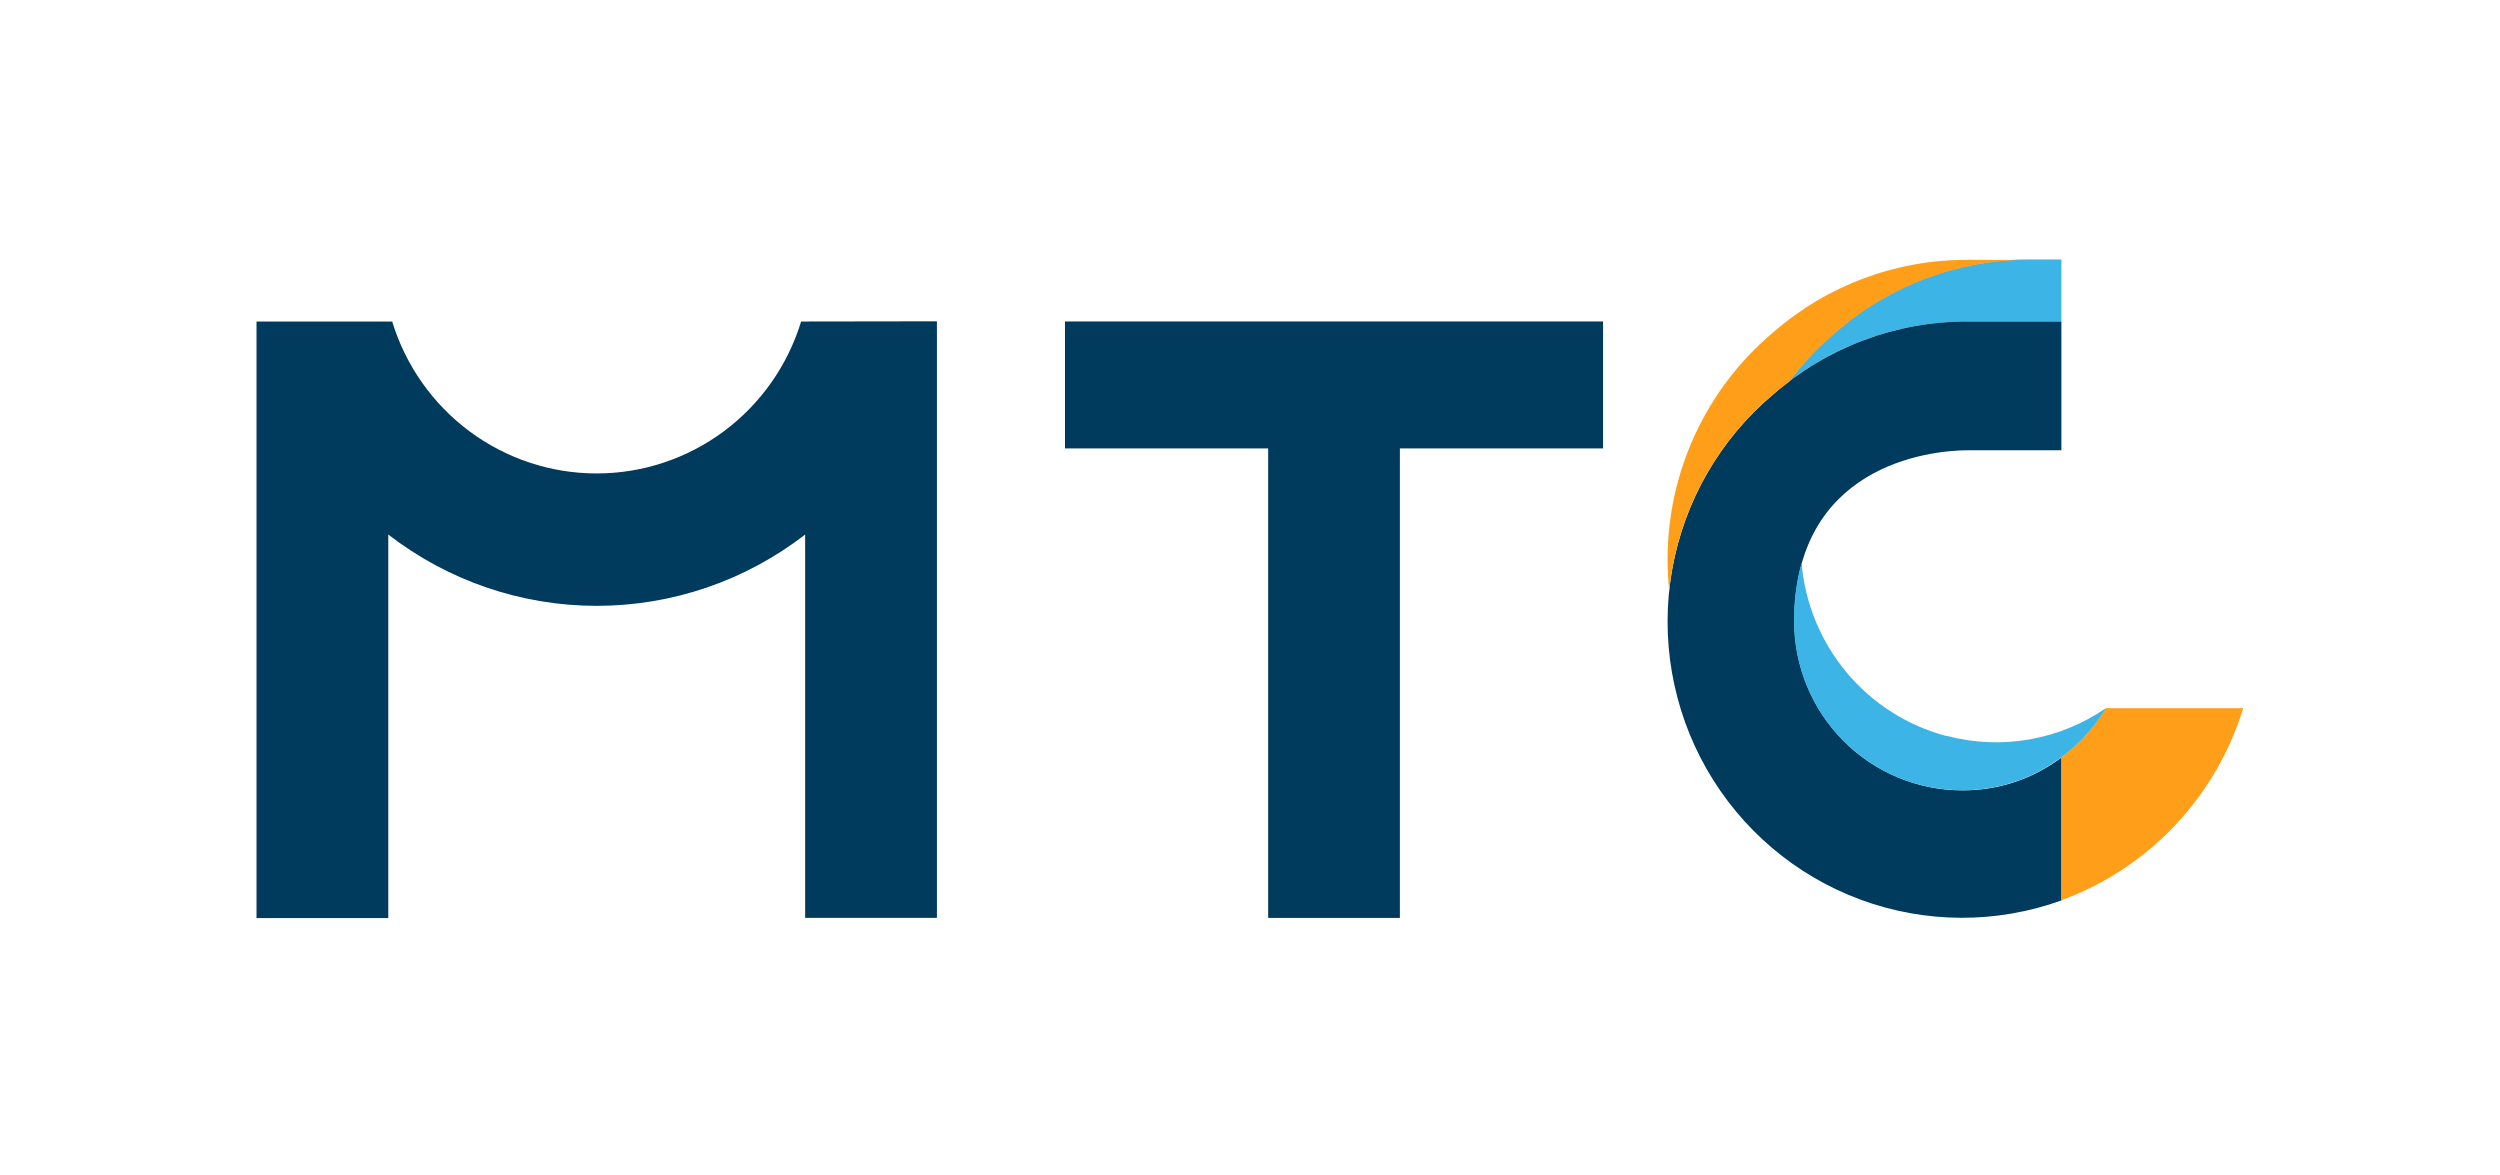
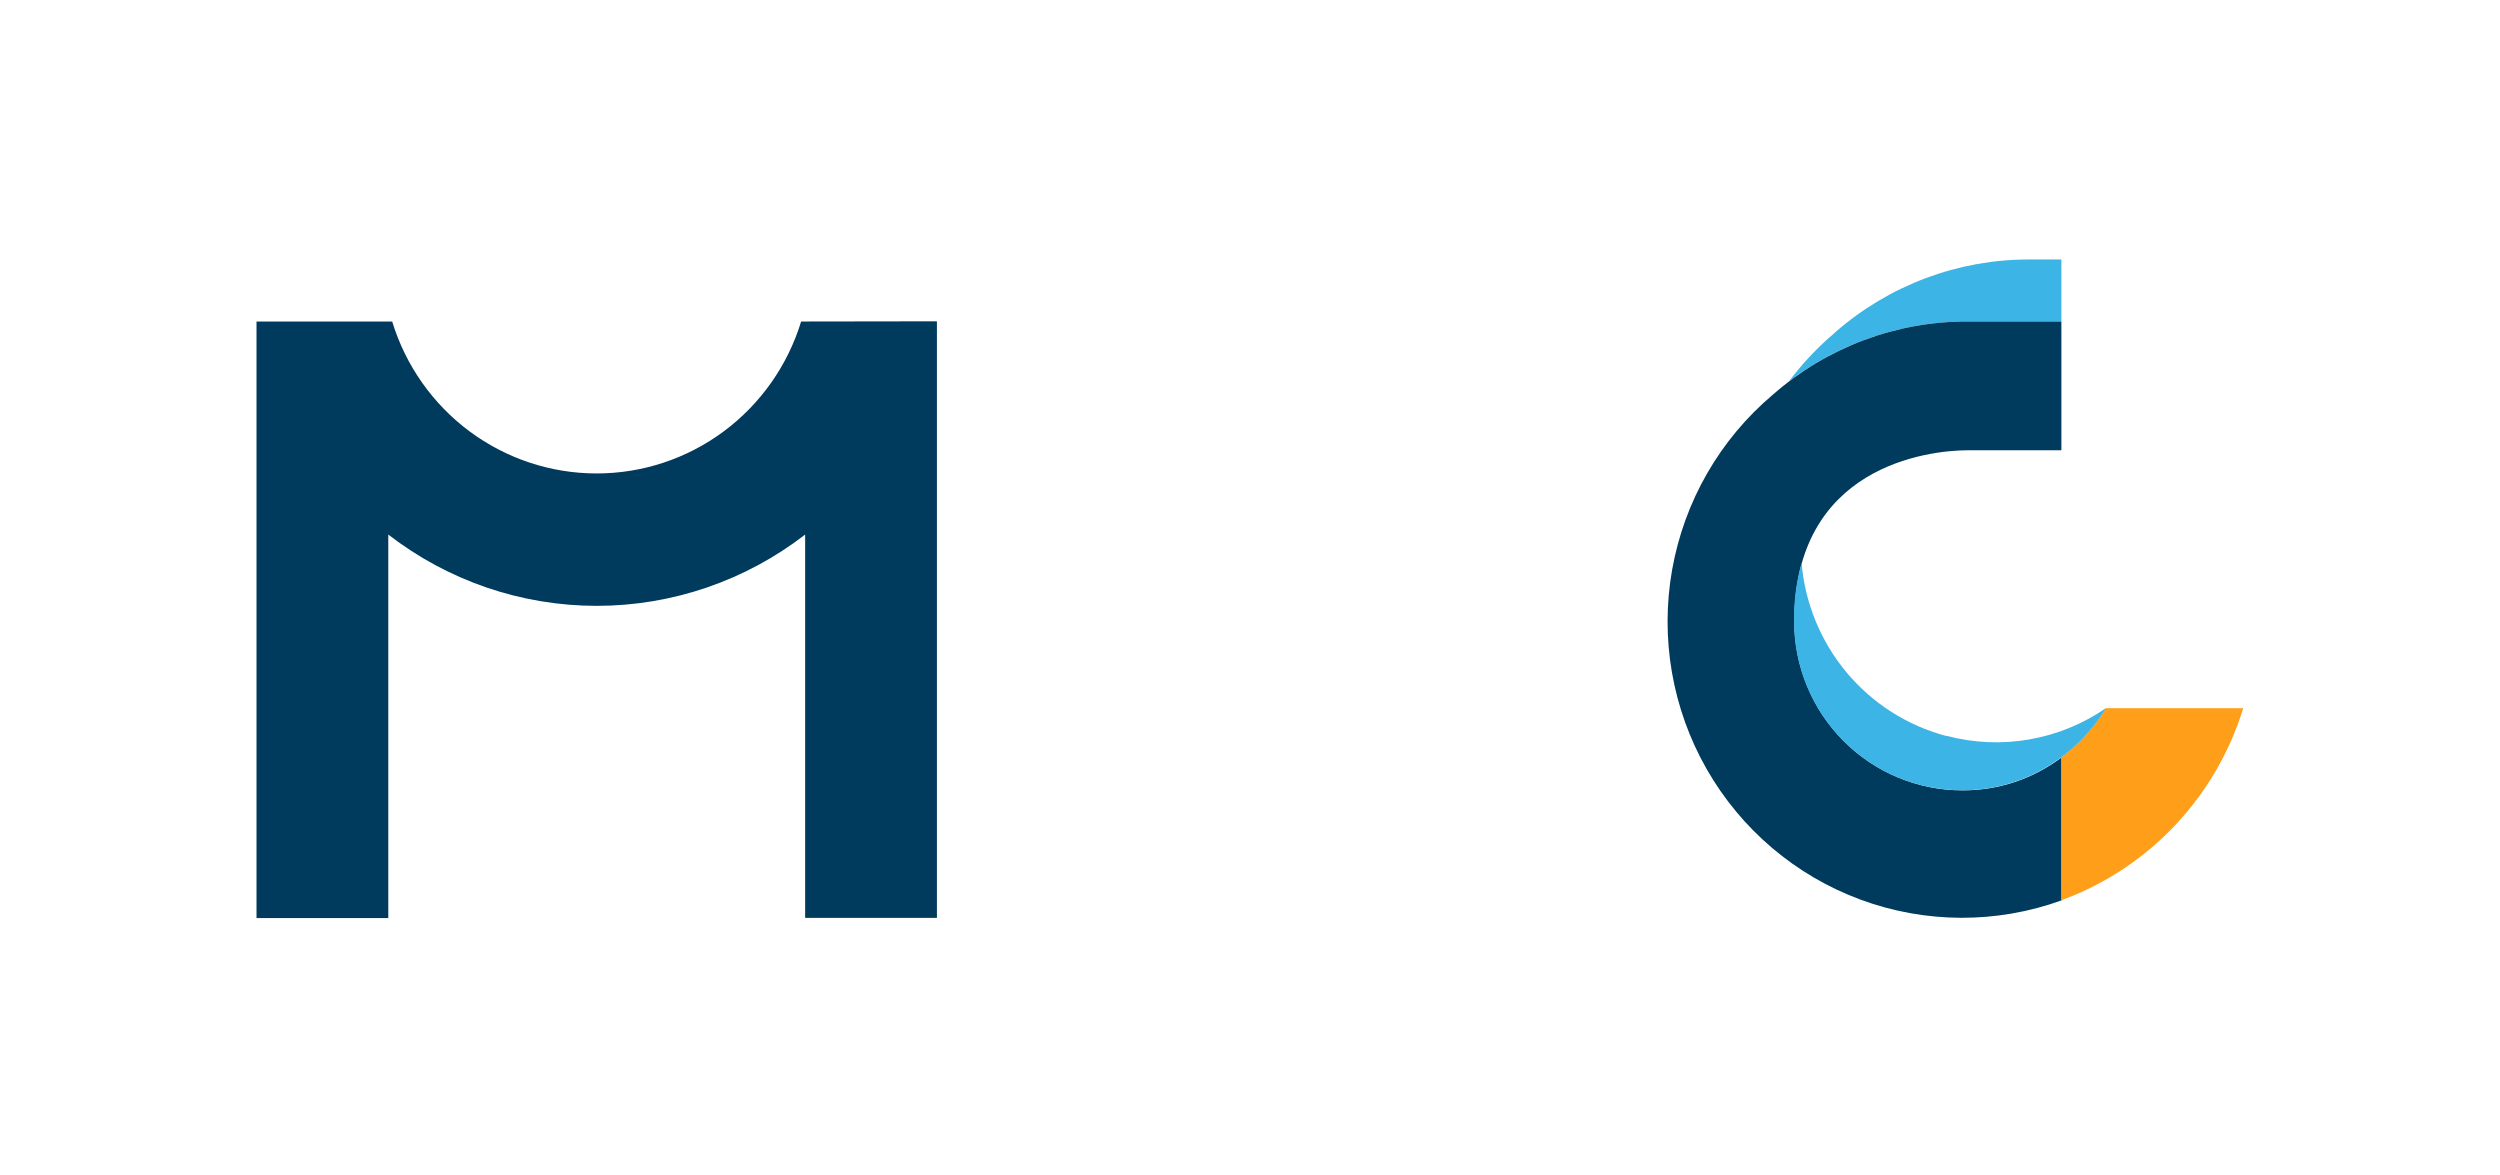
<svg xmlns="http://www.w3.org/2000/svg" width="200" height="94" viewBox="0 0 200 94" fill="none">
-   <path d="M128.246 25.717L85.198 25.717V35.873H101.454V73.433H111.99V35.873H128.246V25.717Z" fill="#003A5D" />
  <path d="M64.09 25.721C63.015 29.24 60.846 32.32 57.901 34.508C54.957 36.696 51.393 37.876 47.732 37.876C44.071 37.876 40.507 36.696 37.563 34.508C34.619 32.32 32.45 29.24 31.374 25.721H20.521L20.521 73.447H31.063V42.764C35.843 46.462 41.706 48.468 47.737 48.468C53.769 48.468 59.631 46.462 64.412 42.764V73.432H74.953V25.705L64.09 25.721Z" fill="#003A5D" />
  <path d="M146.803 26.603C145.431 27.761 144.194 29.071 143.115 30.509C147.238 27.377 152.27 25.695 157.437 25.721H164.912V20.758H162.417C156.677 20.729 151.125 22.805 146.798 26.598L146.803 26.603Z" fill="#3CB4E5" />
  <path d="M164.911 36.021V25.721H157.437C151.706 25.697 146.163 27.773 141.844 31.561C137.601 35.133 134.744 40.093 133.772 45.572C132.801 51.051 133.779 56.699 136.533 61.526C139.288 66.352 143.644 70.05 148.837 71.969C154.031 73.889 159.73 73.909 164.937 72.026V60.587C162.64 62.319 159.843 63.247 156.972 63.23C153.412 63.226 149.998 61.801 147.481 59.269C144.963 56.737 143.547 53.304 143.543 49.723C143.543 37.314 154.176 36.021 157.462 36.021H164.911Z" fill="#003A5D" />
-   <path d="M141.844 31.561C142.262 31.192 142.701 30.843 143.14 30.535C144.219 29.098 145.457 27.787 146.829 26.63C151.155 22.836 156.708 20.76 162.447 20.79H157.467C151.73 20.749 146.175 22.815 141.844 26.599C139.202 28.82 137.077 31.597 135.619 34.734C134.161 37.871 133.405 41.292 133.405 44.755C133.405 45.585 133.449 46.414 133.537 47.239C134.178 41.127 137.157 35.505 141.844 31.561Z" fill="#FF9E18" />
  <path d="M168.463 56.656C167.541 58.19 166.327 59.526 164.891 60.587V72.026C168.335 70.771 171.443 68.73 173.97 66.063C176.498 63.396 178.376 60.176 179.458 56.656H168.463Z" fill="#FF9E18" />
  <path d="M155.702 58.878C152.586 58.052 149.801 56.277 147.728 53.797C145.655 51.316 144.397 48.251 144.125 45.022C143.704 46.548 143.5 48.128 143.518 49.712C143.522 53.293 144.938 56.726 147.455 59.258C149.973 61.791 153.386 63.215 156.947 63.219C159.817 63.236 162.615 62.308 164.912 60.576C166.348 59.515 167.561 58.179 168.483 56.645C166.641 57.916 164.547 58.772 162.346 59.155C160.145 59.539 157.887 59.44 155.727 58.867" fill="#3CB4E5" />
</svg>